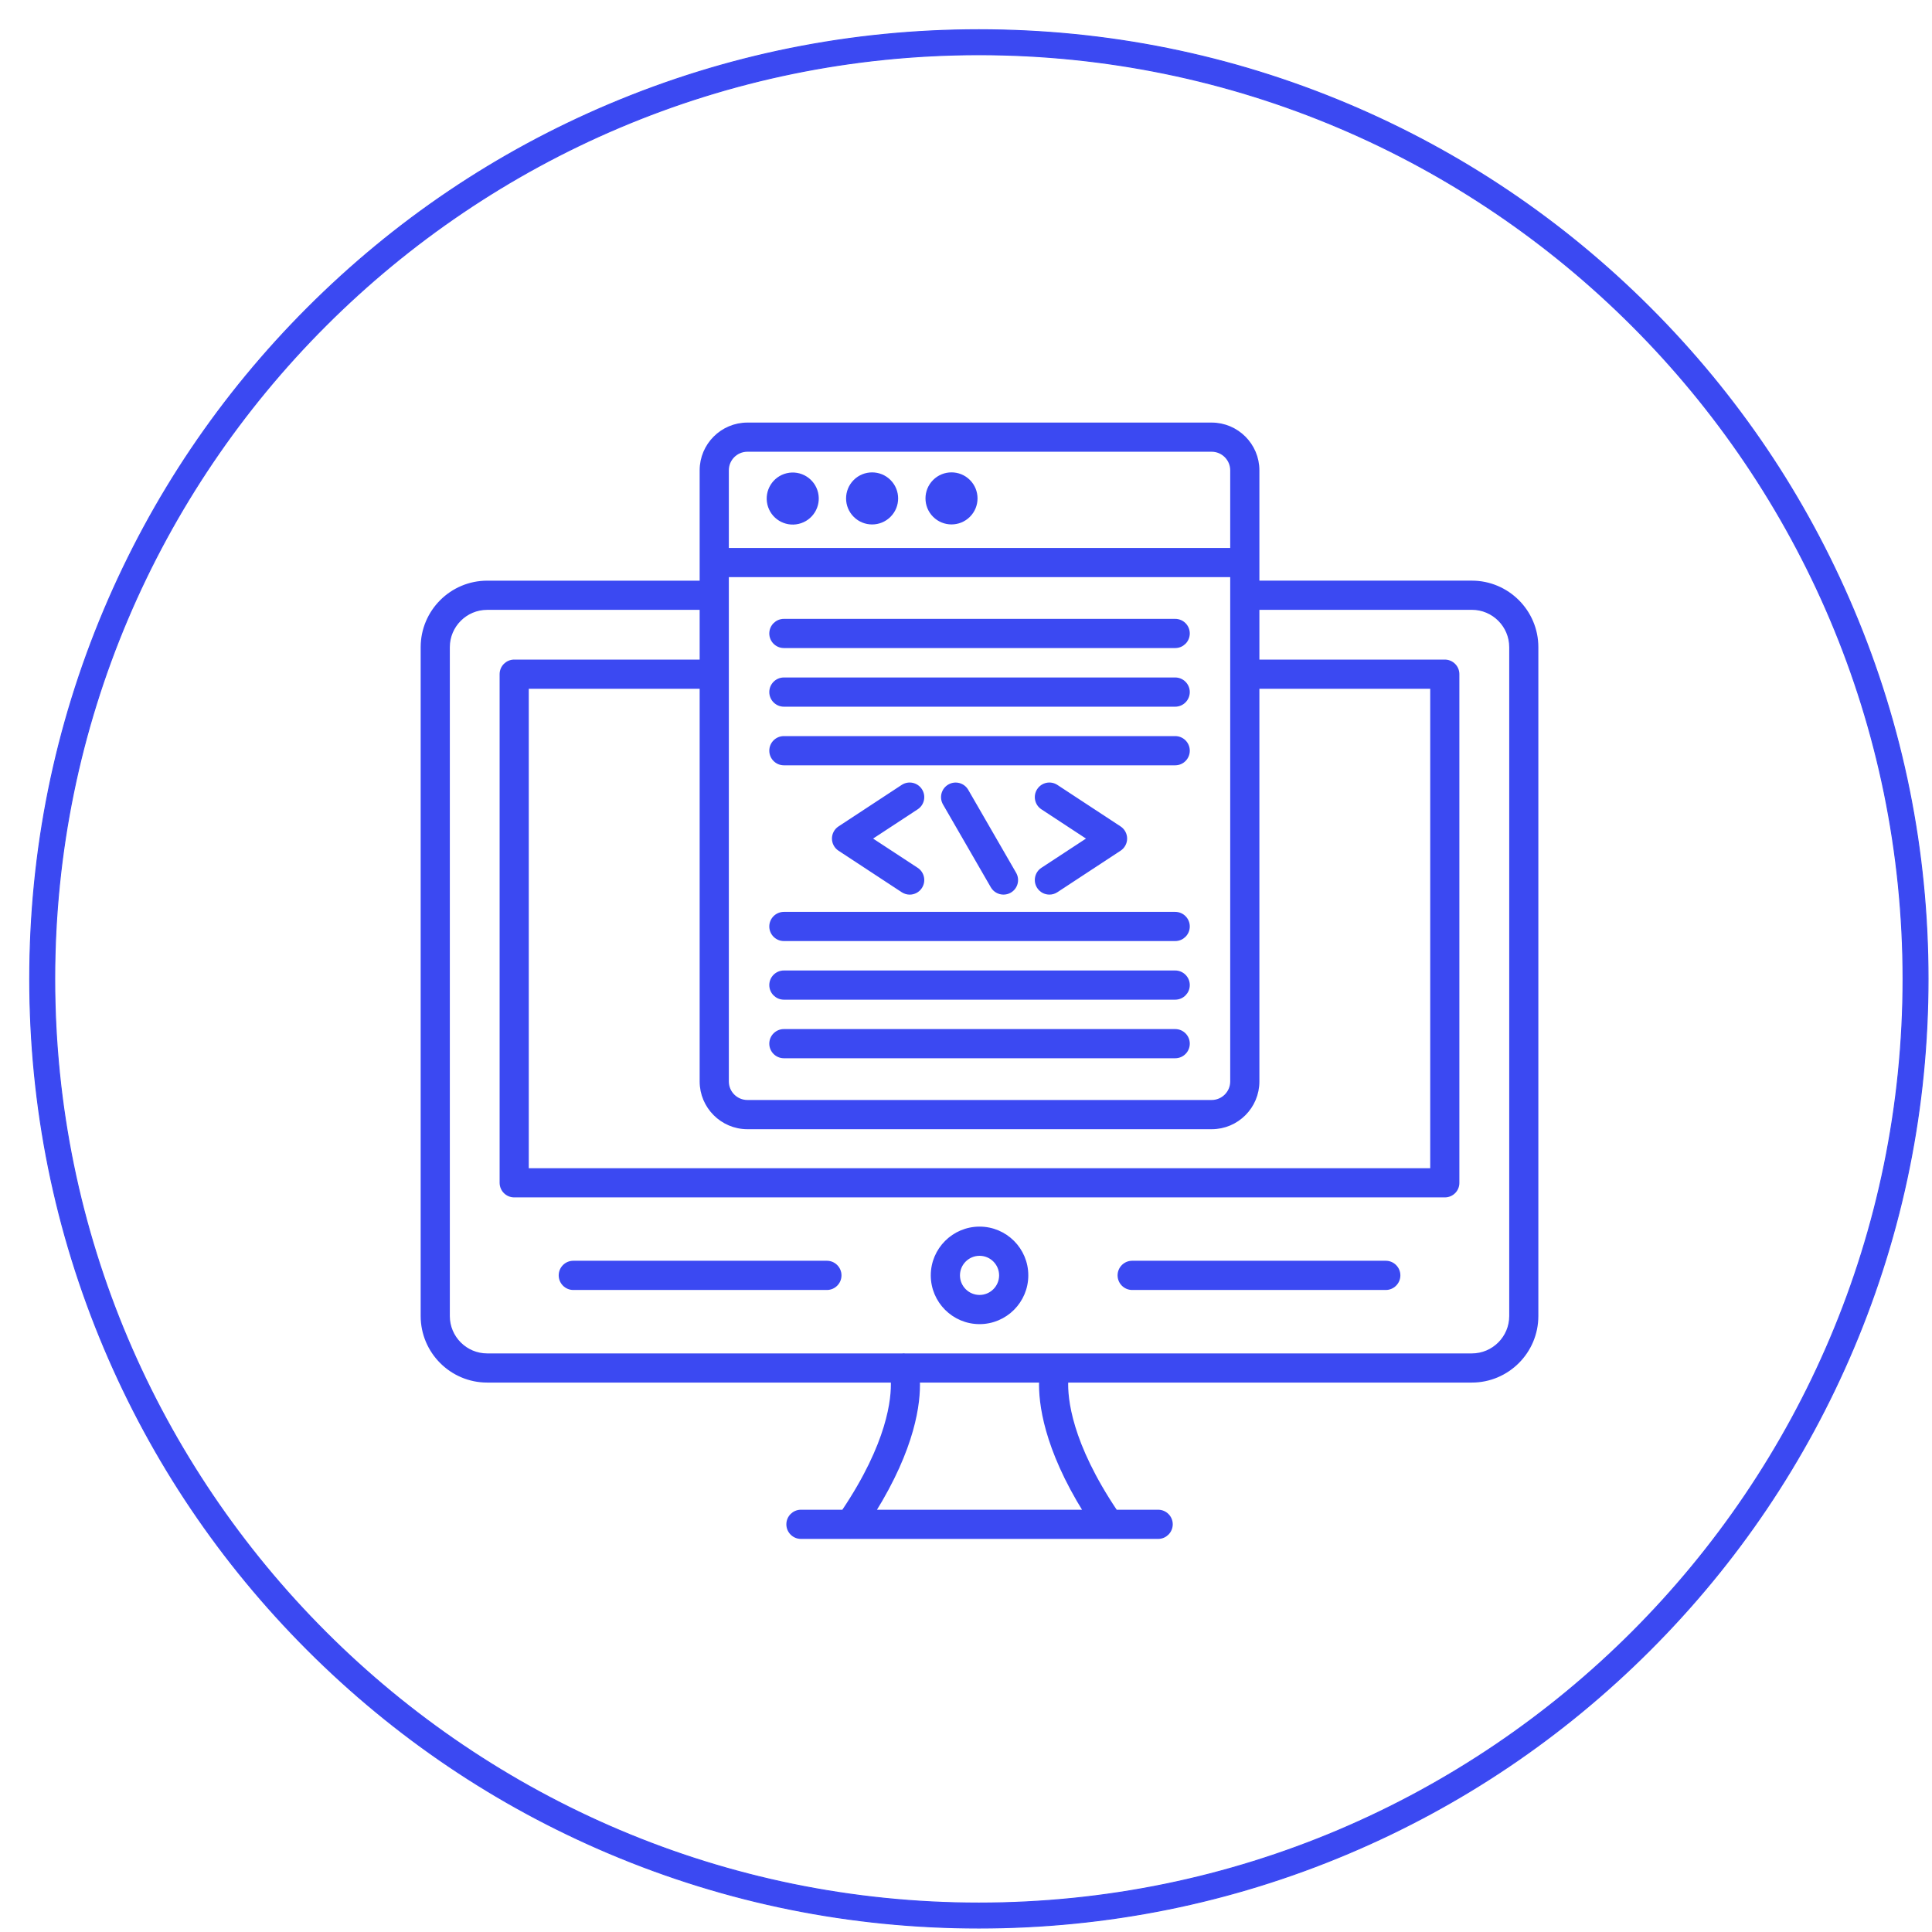
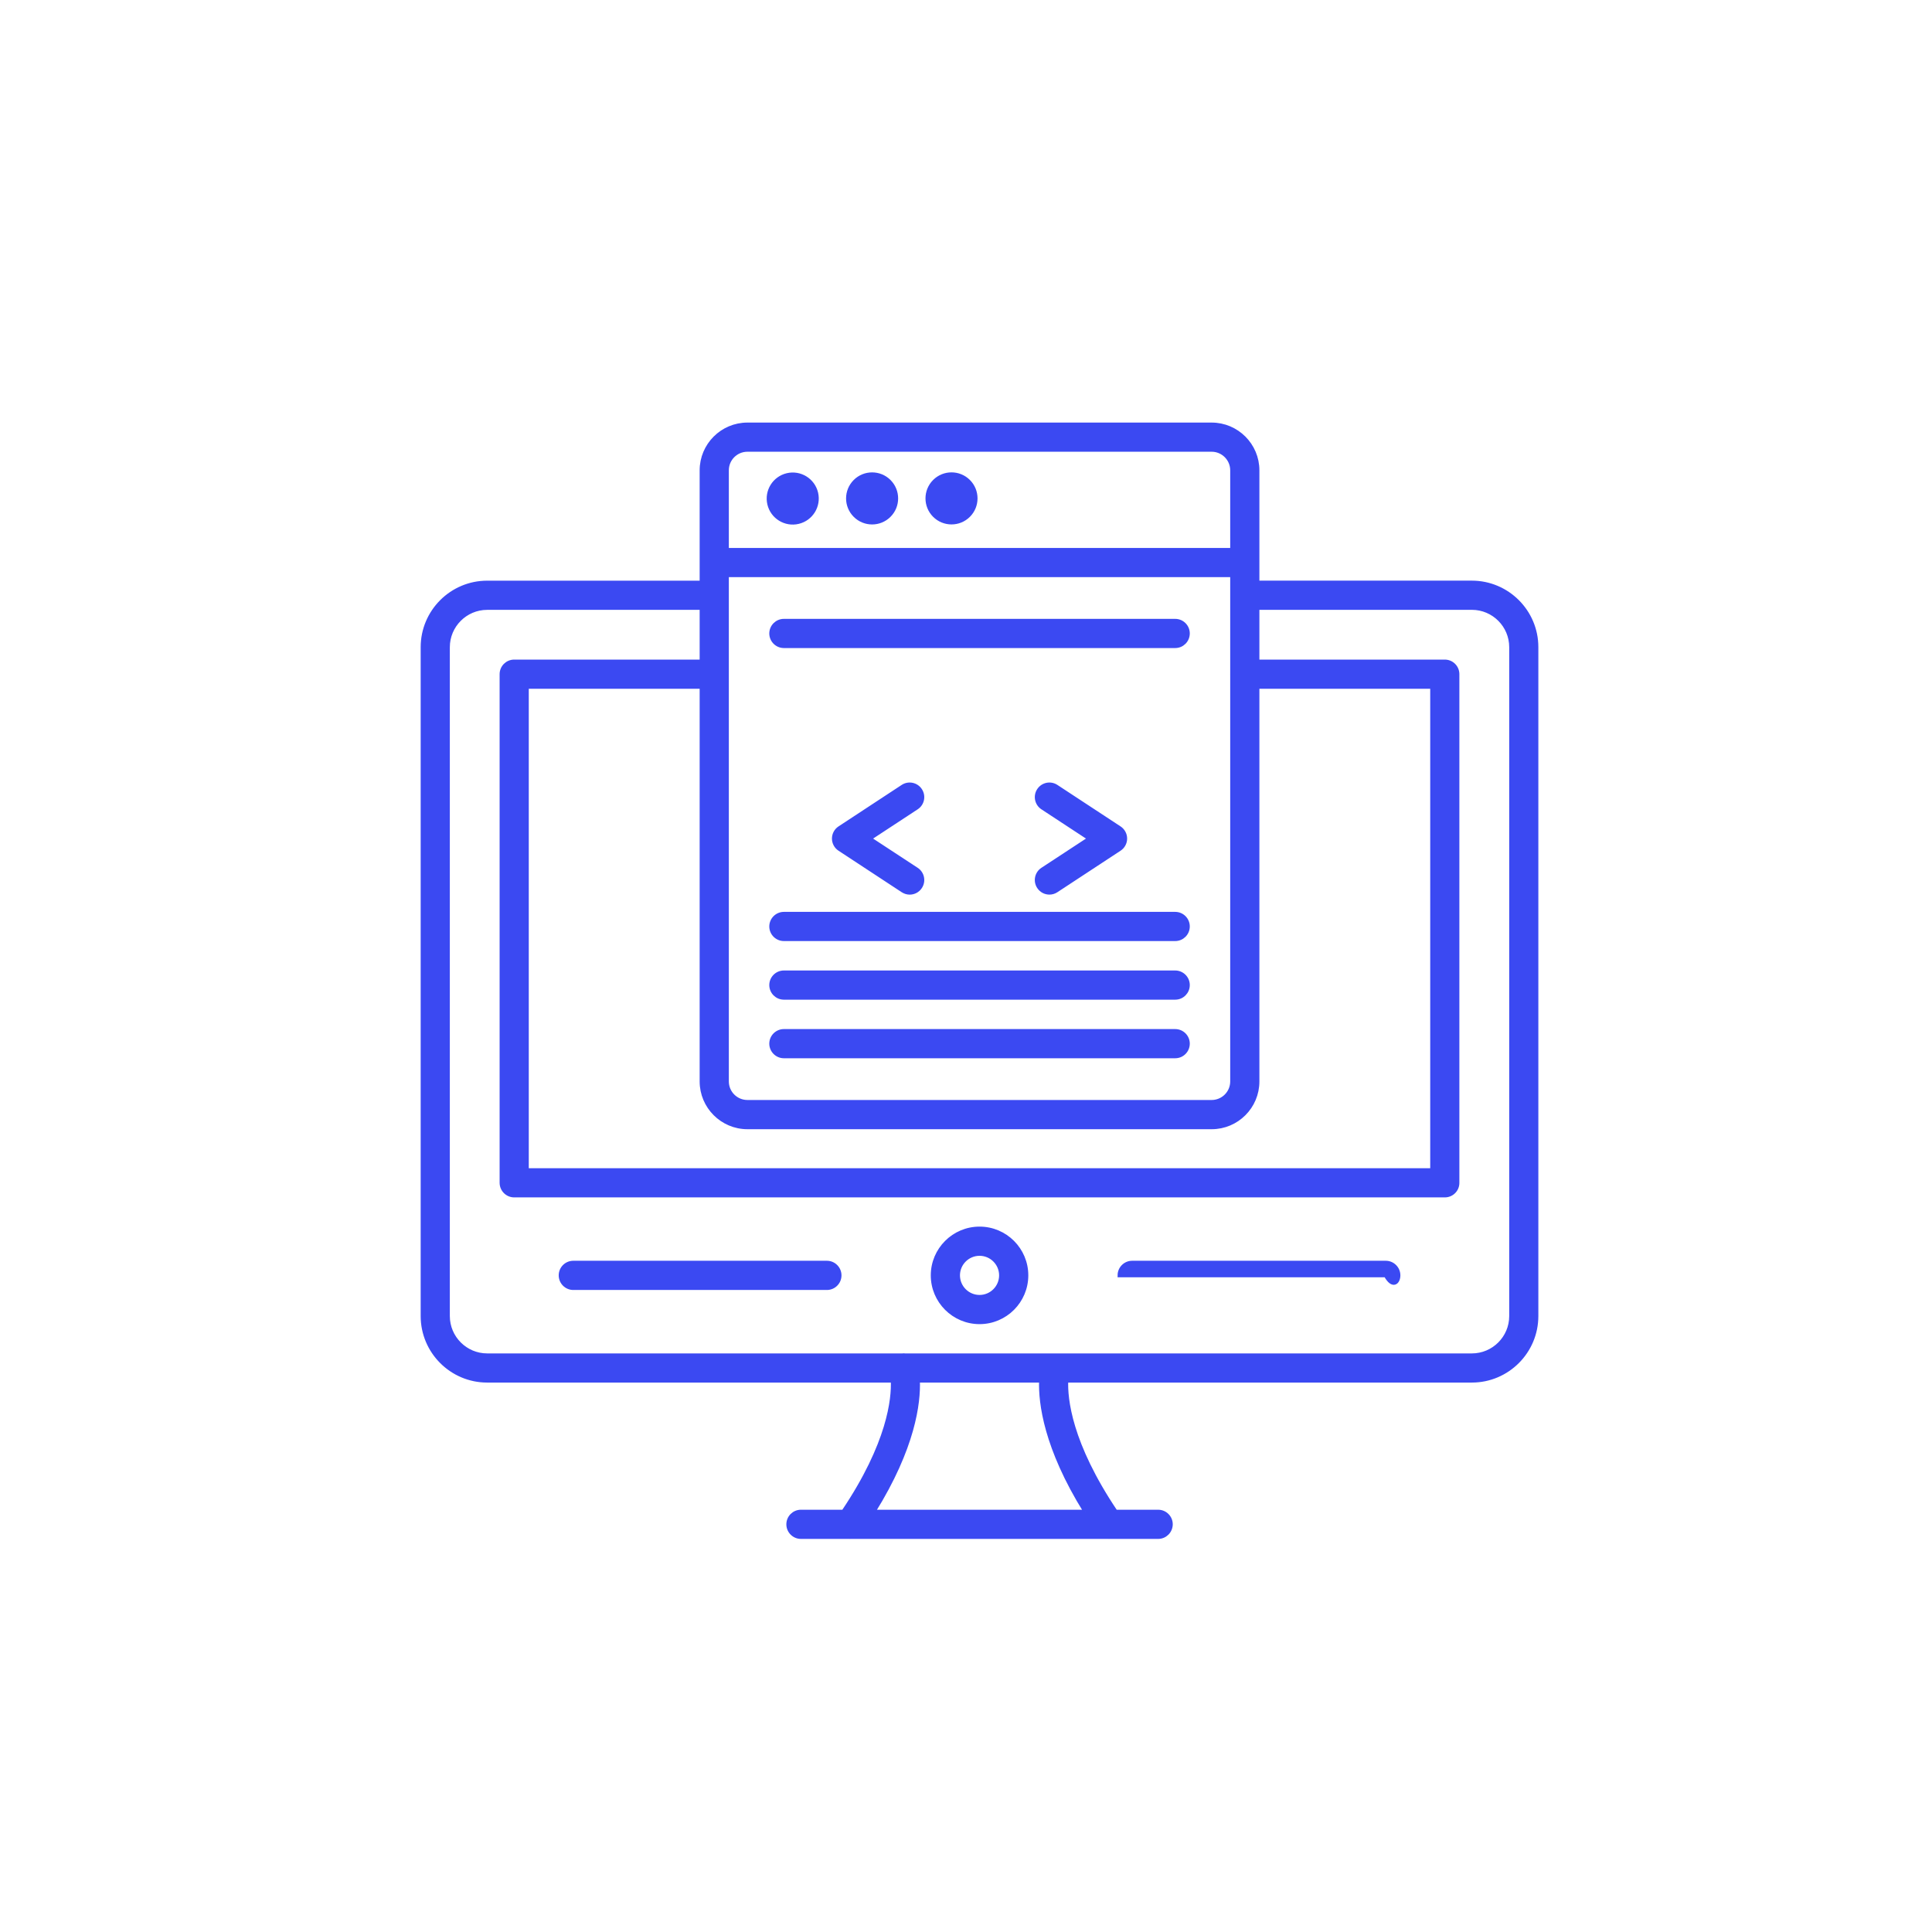
<svg xmlns="http://www.w3.org/2000/svg" width="65" height="65" viewBox="0 0 65 65" fill="none">
  <path d="M49.519 19.6H42.306V18.939C42.306 18.939 42.306 18.93 42.306 18.926C42.306 18.922 42.306 18.917 42.306 18.913V15.824C42.306 14.974 41.614 14.282 40.764 14.282H25.146C24.296 14.282 23.604 14.974 23.604 15.824V19.601H16.391C15.193 19.601 14.218 20.576 14.218 21.774V44.277C14.218 45.475 15.193 46.45 16.391 46.45H30.035C30.062 47.057 29.921 48.56 28.375 50.858H26.947C26.711 50.858 26.521 51.05 26.521 51.284C26.521 51.519 26.712 51.71 26.947 51.71H28.583C28.583 51.71 28.594 51.712 28.6 51.712C28.604 51.712 28.606 51.712 28.61 51.71H37.3C37.3 51.71 37.308 51.712 37.31 51.712C37.316 51.712 37.322 51.712 37.327 51.71H38.964C39.199 51.71 39.389 51.52 39.391 51.284C39.391 51.048 39.199 50.858 38.964 50.858H37.535C35.989 48.559 35.848 47.057 35.875 46.45H49.519C50.717 46.45 51.692 45.475 51.691 44.275V21.772C51.691 20.575 50.716 19.6 49.518 19.6H49.519ZM41.454 22.669C41.454 22.669 41.453 22.678 41.453 22.682C41.453 22.686 41.453 22.691 41.454 22.695V36.384C41.454 36.764 41.145 37.073 40.764 37.073H25.146C24.765 37.073 24.456 36.764 24.456 36.384V19.352H41.454V22.669ZM25.146 37.926H40.766C41.615 37.926 42.306 37.235 42.306 36.385V23.108H48.183V39.368H17.725V23.108H23.604V36.384C23.604 37.233 24.296 37.926 25.146 37.926ZM25.146 15.133H40.764C41.145 15.133 41.454 15.443 41.454 15.824V18.5H24.456V15.822C24.456 15.442 24.765 15.133 25.146 15.133ZM36.519 50.858H29.39C30.732 48.701 30.912 47.201 30.884 46.45H35.024C34.998 47.201 35.177 48.7 36.518 50.858H36.519ZM50.841 44.277C50.841 45.006 50.248 45.599 49.519 45.599H30.45C30.421 45.595 30.389 45.595 30.358 45.599H16.391C15.662 45.599 15.069 45.006 15.069 44.277V21.775C15.069 21.046 15.662 20.453 16.391 20.453H23.604V22.256H17.3C17.064 22.256 16.874 22.448 16.874 22.682V39.793C16.874 40.029 17.066 40.22 17.3 40.22H48.611C48.845 40.22 49.037 40.029 49.034 39.793V22.682C49.034 22.446 48.843 22.256 48.608 22.256H42.306V20.452H49.519C50.248 20.452 50.841 21.045 50.841 21.774V44.277Z" fill="#3B49F2" stroke="#3B49F2" stroke-width="0.13" stroke-miterlimit="10" />
  <path d="M32.956 41.333C32.086 41.333 31.38 42.041 31.38 42.908C31.38 43.777 32.087 44.484 32.956 44.484C33.824 44.484 34.531 43.778 34.531 42.908C34.531 42.039 33.825 41.333 32.956 41.333ZM32.956 43.632C32.557 43.632 32.232 43.307 32.232 42.908C32.232 42.51 32.557 42.185 32.956 42.185C33.354 42.185 33.679 42.51 33.679 42.908C33.679 43.307 33.354 43.632 32.956 43.632Z" fill="#3B49F2" stroke="#3B49F2" stroke-width="0.13" stroke-miterlimit="10" />
  <path d="M27.82 42.482H19.288C19.052 42.482 18.862 42.674 18.862 42.908C18.862 43.143 19.053 43.335 19.288 43.335H27.82C28.056 43.335 28.246 43.143 28.246 42.908C28.246 42.674 28.055 42.482 27.82 42.482Z" fill="#3B49F2" stroke="#3B49F2" stroke-width="0.13" stroke-miterlimit="10" />
-   <path d="M46.623 42.482H38.091C37.855 42.482 37.665 42.674 37.665 42.908C37.665 43.143 37.856 43.335 38.091 43.335H46.623C46.858 43.335 47.049 43.143 47.049 42.908C47.049 42.674 46.858 42.482 46.623 42.482Z" fill="#3B49F2" stroke="#3B49F2" stroke-width="0.13" stroke-miterlimit="10" />
+   <path d="M46.623 42.482H38.091C37.855 42.482 37.665 42.674 37.665 42.908H46.623C46.858 43.335 47.049 43.143 47.049 42.908C47.049 42.674 46.858 42.482 46.623 42.482Z" fill="#3B49F2" stroke="#3B49F2" stroke-width="0.13" stroke-miterlimit="10" />
  <path d="M26.857 17.562C27.293 17.459 27.562 17.023 27.46 16.587C27.357 16.151 26.92 15.881 26.484 15.984C26.049 16.087 25.779 16.523 25.881 16.959C25.984 17.395 26.421 17.665 26.857 17.562Z" fill="#3B49F2" stroke="#3B49F2" stroke-width="0.13" stroke-miterlimit="10" />
  <path d="M29.914 17.342C30.231 17.026 30.231 16.512 29.914 16.195C29.598 15.879 29.084 15.879 28.768 16.195C28.451 16.512 28.451 17.026 28.768 17.342C29.084 17.659 29.598 17.659 29.914 17.342Z" fill="#3B49F2" stroke="#3B49F2" stroke-width="0.13" stroke-miterlimit="10" />
  <path d="M32.586 17.341C32.902 17.025 32.902 16.511 32.586 16.195C32.269 15.878 31.756 15.878 31.439 16.195C31.123 16.511 31.123 17.025 31.439 17.341C31.756 17.658 32.269 17.658 32.586 17.341Z" fill="#3B49F2" stroke="#3B49F2" stroke-width="0.13" stroke-miterlimit="10" />
-   <path d="M31.939 26.45C31.734 26.568 31.665 26.828 31.782 27.032L33.392 29.821C33.47 29.956 33.614 30.033 33.761 30.033C33.834 30.033 33.907 30.015 33.973 29.977C34.178 29.86 34.247 29.599 34.13 29.396L32.52 26.607C32.403 26.402 32.142 26.333 31.939 26.45Z" fill="#3B49F2" stroke="#3B49F2" stroke-width="0.13" stroke-miterlimit="10" />
  <path d="M30.961 26.585C30.832 26.388 30.569 26.333 30.372 26.462L28.248 27.857C28.128 27.935 28.055 28.069 28.055 28.213C28.055 28.356 28.128 28.49 28.248 28.568L30.372 29.963C30.445 30.01 30.526 30.034 30.605 30.034C30.744 30.034 30.881 29.966 30.961 29.841C31.09 29.645 31.036 29.38 30.839 29.251L29.256 28.213L30.839 27.174C31.036 27.045 31.09 26.782 30.961 26.585Z" fill="#3B49F2" stroke="#3B49F2" stroke-width="0.13" stroke-miterlimit="10" />
  <path d="M34.95 29.84C35.032 29.966 35.167 30.033 35.306 30.033C35.386 30.033 35.467 30.011 35.539 29.963L37.663 28.568C37.783 28.49 37.856 28.356 37.856 28.213C37.856 28.069 37.783 27.935 37.663 27.857L35.539 26.462C35.342 26.333 35.079 26.388 34.95 26.585C34.821 26.781 34.876 27.045 35.072 27.174L36.655 28.213L35.072 29.251C34.876 29.38 34.821 29.644 34.95 29.84Z" fill="#3B49F2" stroke="#3B49F2" stroke-width="0.13" stroke-miterlimit="10" />
  <path d="M26.373 21.738H39.538C39.774 21.738 39.963 21.548 39.964 21.312C39.964 21.076 39.773 20.886 39.538 20.886H26.373C26.138 20.886 25.947 21.078 25.947 21.312C25.947 21.547 26.139 21.738 26.373 21.738Z" fill="#3B49F2" stroke="#3B49F2" stroke-width="0.13" stroke-miterlimit="10" />
-   <path d="M26.373 23.711H39.538C39.774 23.711 39.963 23.519 39.964 23.284C39.964 23.049 39.773 22.858 39.538 22.858H26.373C26.138 22.858 25.947 23.05 25.947 23.284C25.947 23.519 26.139 23.711 26.373 23.711Z" fill="#3B49F2" stroke="#3B49F2" stroke-width="0.13" stroke-miterlimit="10" />
-   <path d="M26.373 25.683H39.538C39.774 25.683 39.964 25.492 39.964 25.256C39.964 25.02 39.773 24.83 39.538 24.83H26.373C26.138 24.83 25.947 25.02 25.947 25.256C25.947 25.492 26.139 25.683 26.373 25.683Z" fill="#3B49F2" stroke="#3B49F2" stroke-width="0.13" stroke-miterlimit="10" />
  <path d="M26.373 31.596H39.538C39.774 31.596 39.963 31.406 39.964 31.17C39.964 30.934 39.773 30.744 39.538 30.744H26.373C26.138 30.744 25.947 30.935 25.947 31.17C25.947 31.405 26.139 31.596 26.373 31.596Z" fill="#3B49F2" stroke="#3B49F2" stroke-width="0.13" stroke-miterlimit="10" />
  <path d="M26.373 33.568H39.538C39.774 33.568 39.964 33.377 39.964 33.142C39.964 32.907 39.773 32.716 39.538 32.716H26.373C26.138 32.716 25.947 32.906 25.947 33.142C25.947 33.378 26.139 33.568 26.373 33.568Z" fill="#3B49F2" stroke="#3B49F2" stroke-width="0.13" stroke-miterlimit="10" />
  <path d="M26.373 35.539H39.538C39.774 35.539 39.963 35.349 39.964 35.113C39.964 34.877 39.773 34.687 39.538 34.687H26.373C26.138 34.687 25.947 34.878 25.947 35.113C25.947 35.347 26.139 35.539 26.373 35.539Z" fill="#3B49F2" stroke="#3B49F2" stroke-width="0.13" stroke-miterlimit="10" />
-   <path d="M32.934 64.867C28.623 64.867 24.441 64.022 20.503 62.358C16.701 60.75 13.285 58.448 10.352 55.515C7.419 52.582 5.117 49.167 3.509 45.364C1.845 41.426 1 37.244 1 32.934C1 28.623 1.845 24.441 3.509 20.503C5.117 16.701 7.419 13.285 10.352 10.352C13.285 7.419 16.7 5.117 20.503 3.509C24.441 1.845 28.623 1 32.934 1C37.244 1 41.426 1.845 45.364 3.509C49.166 5.117 52.582 7.419 55.515 10.352C58.448 13.285 60.75 16.7 62.358 20.503C64.024 24.441 64.867 28.622 64.867 32.934C64.867 37.245 64.022 41.426 62.358 45.364C60.75 49.166 58.448 52.582 55.515 55.515C52.582 58.448 49.167 60.75 45.364 62.358C41.426 64.022 37.244 64.867 32.934 64.867ZM32.934 1.841C15.789 1.841 1.841 15.789 1.841 32.934C1.841 50.079 15.789 64.026 32.934 64.026C50.079 64.026 64.026 50.079 64.026 32.934C64.026 15.789 50.079 1.841 32.934 1.841Z" fill="#3B49F2" stroke="#3B49F2" stroke-width="0.033" stroke-miterlimit="10" />
</svg>